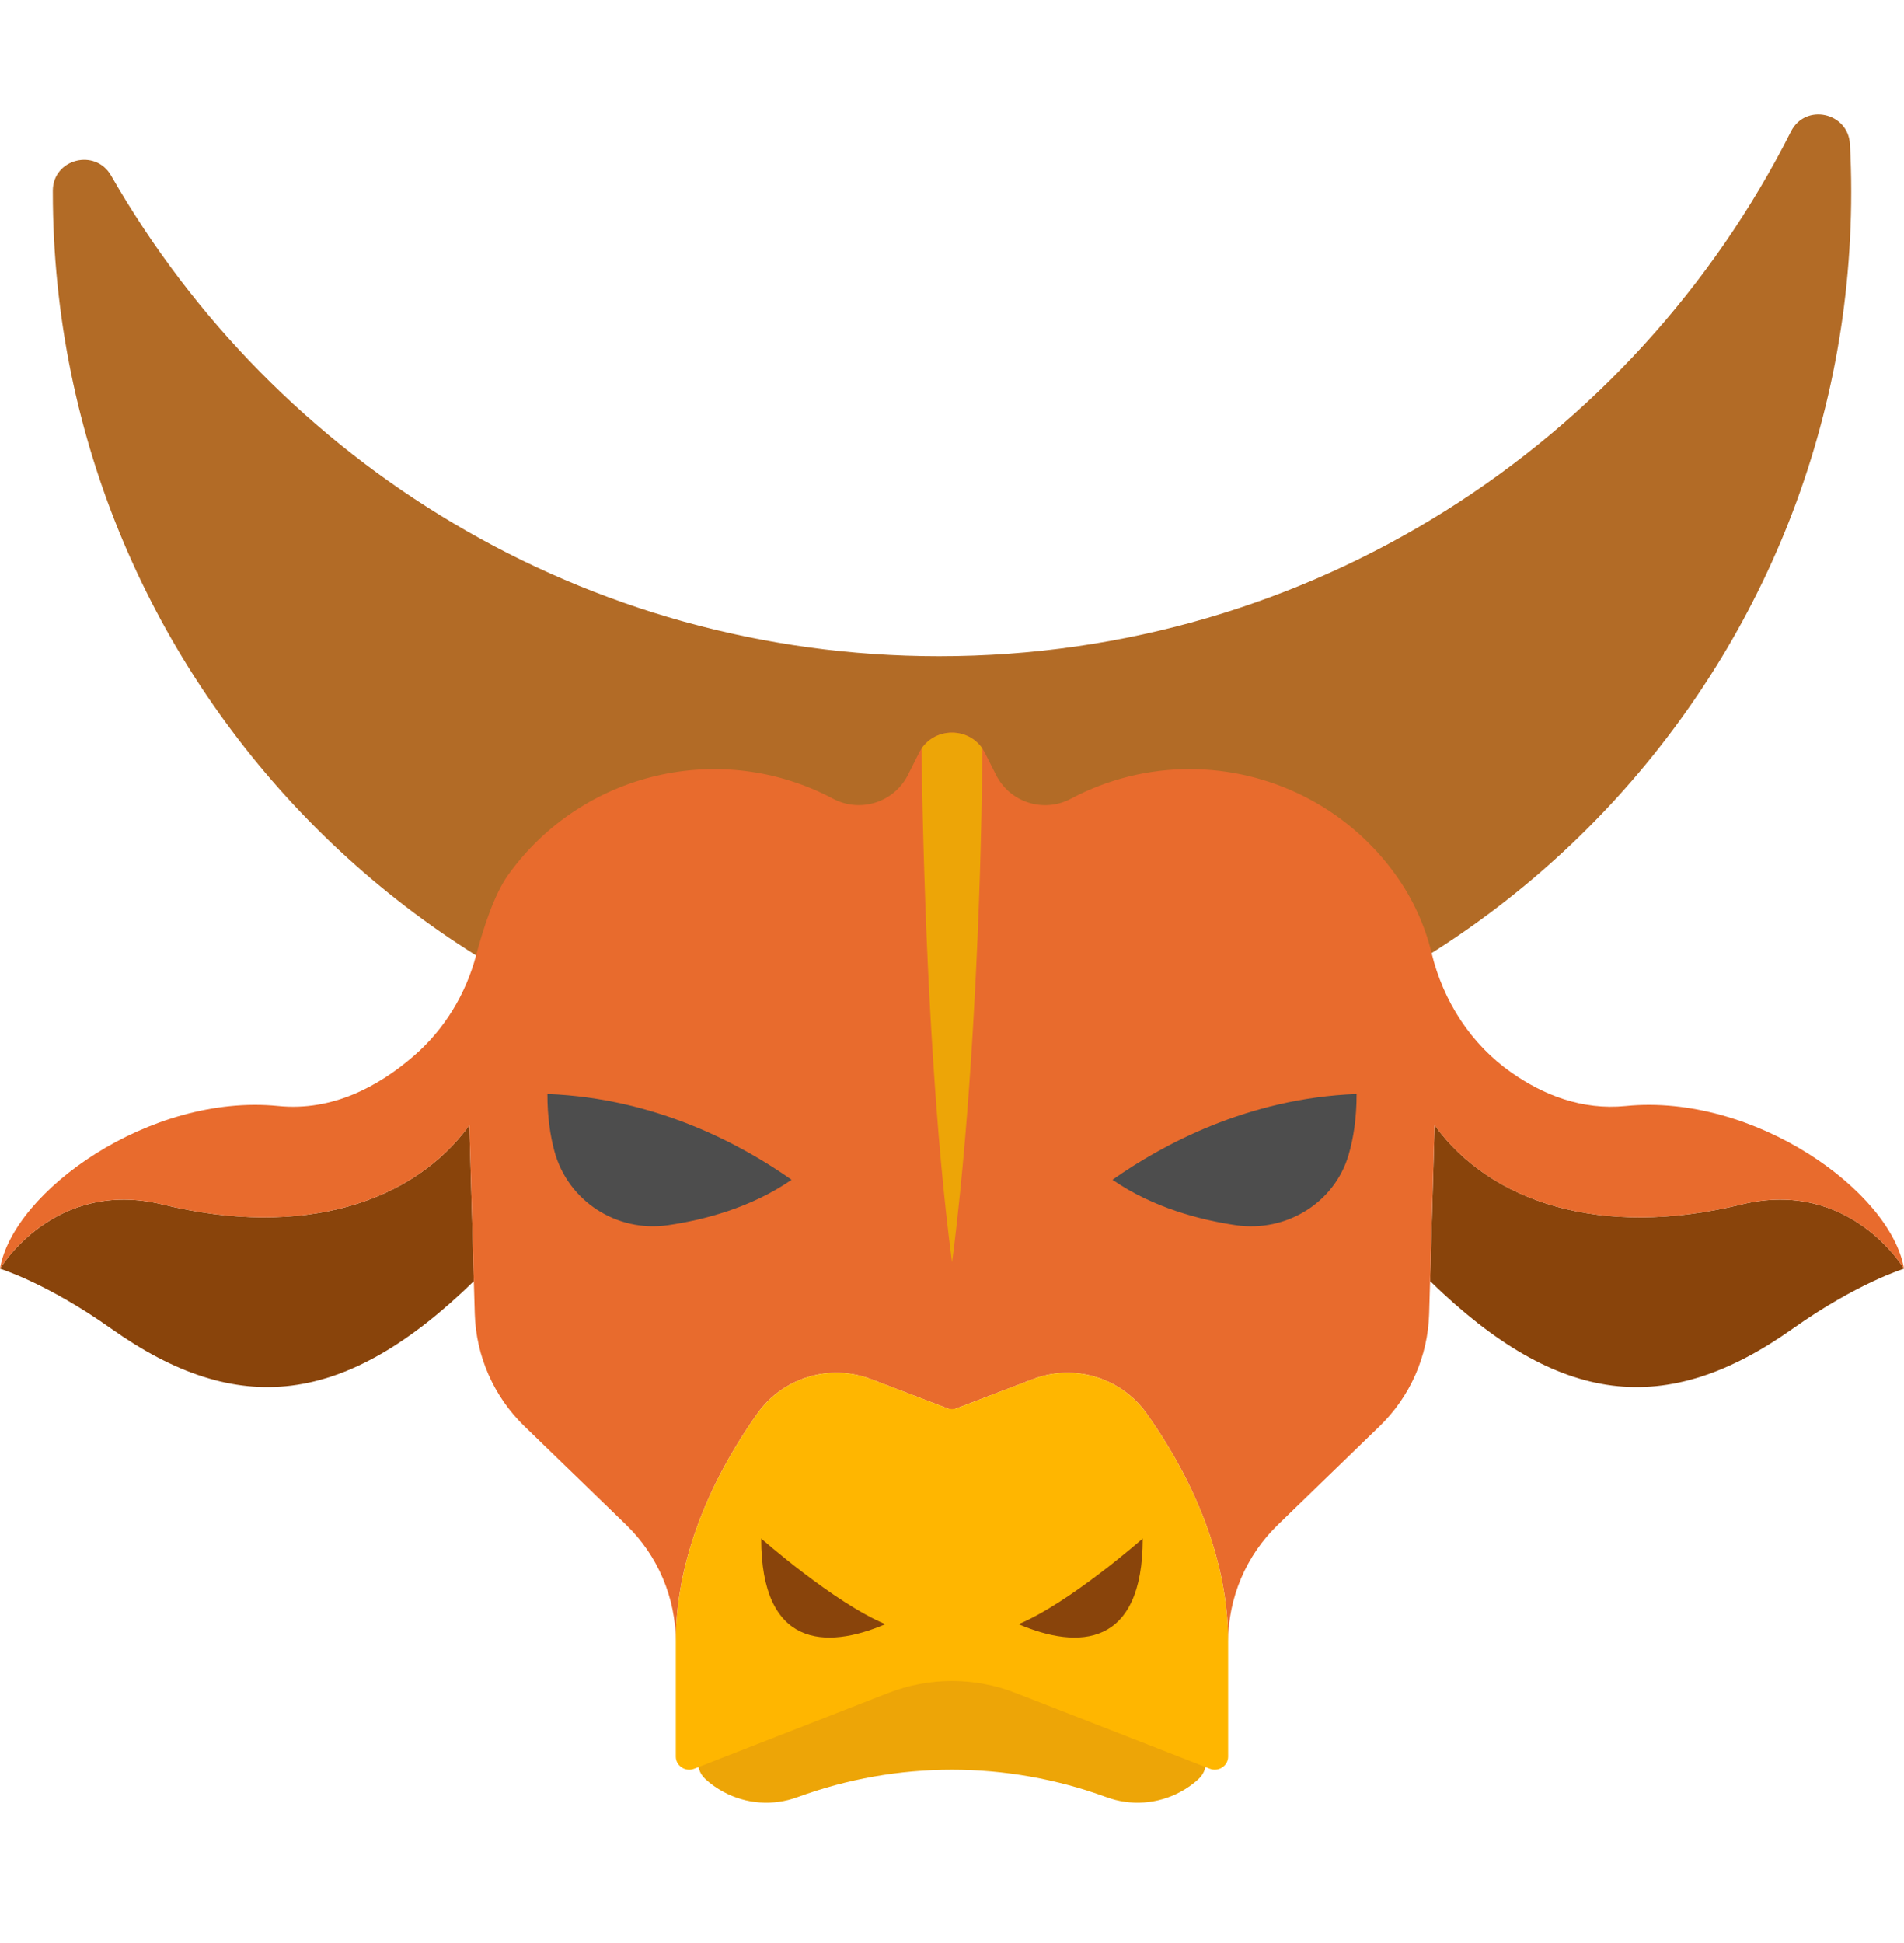
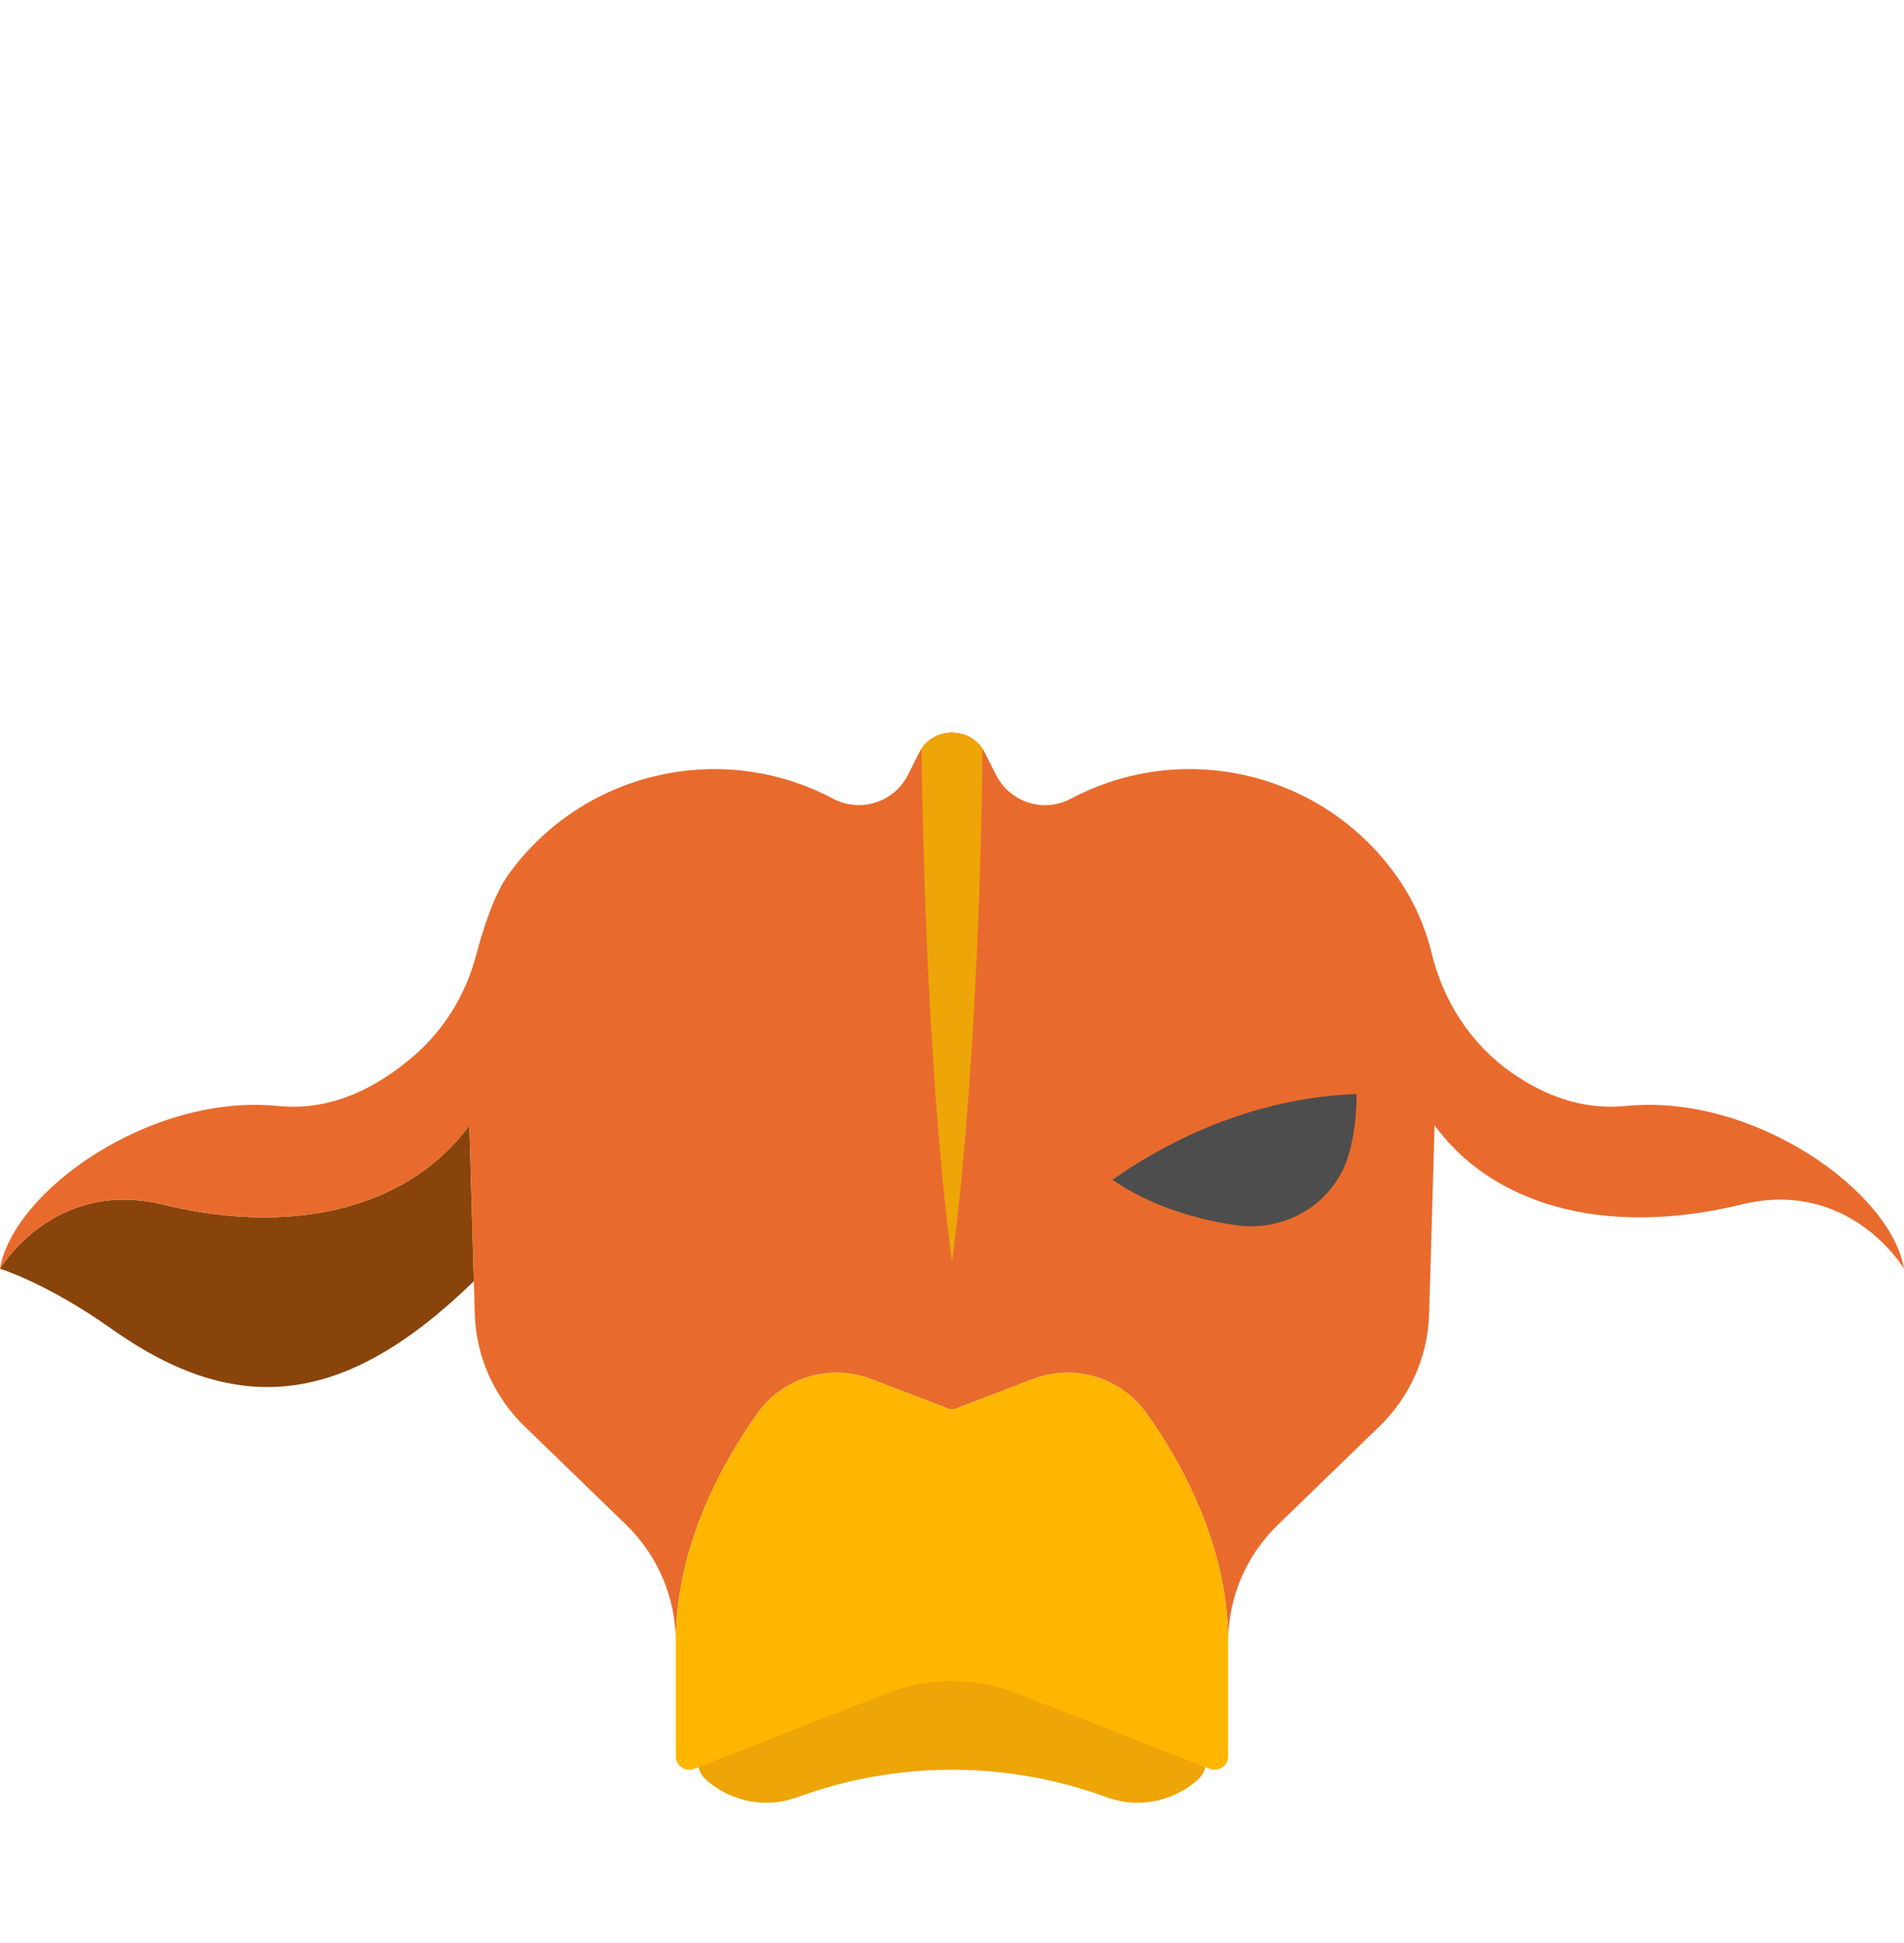
<svg xmlns="http://www.w3.org/2000/svg" width="50" height="51" viewBox="0 0 50 51" fill="none">
  <path d="M26.465 43.816C25.519 43.447 24.478 43.447 23.532 43.816L18.71 45.699C18.296 45.861 18.198 46.402 18.527 46.701C18.668 46.829 18.825 46.941 18.997 47.033C19.596 47.357 20.304 47.407 20.943 47.172C23.562 46.212 26.436 46.212 29.054 47.172C29.692 47.407 30.401 47.357 31 47.033C31.172 46.941 31.329 46.829 31.47 46.701C31.799 46.401 31.702 45.861 31.287 45.699L26.465 43.816Z" fill="#EDA507" />
-   <path d="M24.664 17.224C15.356 17.224 7.235 12.146 2.918 4.609C2.502 3.883 1.388 4.17 1.387 5.007C1.387 5.018 1.387 5.028 1.387 5.039C1.387 18.08 11.959 28.652 25 28.652C38.042 28.652 48.614 18.08 48.614 5.039C48.614 4.619 48.603 4.202 48.581 3.788C48.537 2.949 47.411 2.701 47.032 3.451C42.908 11.621 34.441 17.224 24.664 17.224Z" fill="#B26B26" />
-   <path d="M45.728 31.616C48.587 30.919 50 33.301 50 33.301C50 33.301 48.769 33.677 47.077 34.876C43.759 37.227 40.931 36.918 37.556 33.628L37.674 29.535C39.144 31.561 42.045 32.512 45.728 31.616Z" fill="#89440B" />
  <path d="M4.272 31.616C1.414 30.919 0 33.301 0 33.301C0 33.301 1.231 33.677 2.923 34.876C6.241 37.227 9.069 36.918 12.444 33.628L12.326 29.535C10.856 31.561 7.955 32.512 4.272 31.616Z" fill="#89440B" />
  <path d="M50 33.301C50 33.301 48.586 30.919 45.728 31.616C42.044 32.512 39.143 31.562 37.673 29.536L37.555 33.628L37.53 34.484C37.498 35.6 37.03 36.66 36.227 37.437L33.557 40.023C32.722 40.83 32.251 41.94 32.251 43.1C32.251 40.63 31.082 38.469 30.109 37.098C29.436 36.153 28.207 35.786 27.123 36.2L24.999 37.011L22.877 36.2C21.792 35.786 20.564 36.153 19.891 37.098C18.918 38.469 17.747 40.63 17.747 43.1C17.747 41.94 17.276 40.83 16.443 40.023L13.773 37.437C12.97 36.66 12.501 35.599 12.468 34.484L12.443 33.63V33.628L12.326 29.537C10.853 31.562 7.952 32.512 4.272 31.616C1.412 30.919 0 33.301 0 33.301C0.337 31.279 3.934 28.692 7.308 29.03C8.729 29.172 9.943 28.517 10.872 27.711C11.67 27.02 12.231 26.099 12.502 25.078C12.693 24.359 12.981 23.472 13.343 22.967C15.286 20.258 18.932 19.402 21.878 20.965C22.095 21.08 22.326 21.133 22.554 21.133C23.081 21.133 23.591 20.842 23.845 20.337L24.131 19.766C24.152 19.724 24.175 19.686 24.2 19.648C24.581 19.091 25.417 19.091 25.799 19.648C25.823 19.686 25.846 19.724 25.867 19.766L26.155 20.337C26.518 21.061 27.405 21.345 28.121 20.965C29.111 20.439 30.181 20.187 31.237 20.187C33.325 20.187 35.366 21.169 36.654 22.967C37.099 23.587 37.417 24.284 37.595 25.017C37.9 26.281 38.63 27.412 39.696 28.156C40.531 28.74 41.543 29.144 42.692 29.03C46.064 28.692 49.662 31.279 50 33.301Z" fill="#E86B2D" />
-   <path d="M20.788 30.967C19.72 31.703 18.481 32.023 17.539 32.159C16.198 32.354 14.916 31.529 14.56 30.22C14.447 29.803 14.375 29.305 14.375 28.715C17.239 28.821 19.503 30.062 20.788 30.967Z" fill="#4D4D4D" />
  <path d="M35.625 28.715C35.625 29.352 35.543 29.881 35.413 30.319C35.04 31.581 33.767 32.348 32.464 32.16C31.522 32.023 30.283 31.703 29.214 30.967C30.499 30.062 32.763 28.821 35.625 28.715Z" fill="#4D4D4D" />
  <path d="M30.109 37.099C29.436 36.154 28.207 35.786 27.123 36.2L25.126 36.963C25.045 36.994 24.955 36.994 24.874 36.963L22.877 36.2C21.793 35.786 20.564 36.154 19.891 37.099C18.918 38.469 17.747 40.63 17.747 43.101V46.104C17.747 46.106 17.747 46.108 17.747 46.109C17.748 46.353 18.001 46.517 18.228 46.428L23.321 44.439C24.403 44.016 25.595 44.016 26.677 44.439L31.77 46.427C31.998 46.516 32.251 46.353 32.251 46.109C32.251 46.107 32.251 46.105 32.251 46.104V43.101C32.251 40.63 31.082 38.469 30.109 37.099Z" fill="#FFB600" />
-   <path d="M19.989 40.383C19.989 40.383 21.901 42.069 23.25 42.632C21.676 43.306 19.989 43.236 19.989 40.383Z" fill="#89440B" />
-   <path d="M30.009 40.383C30.009 40.383 28.097 42.069 26.748 42.632C28.322 43.306 30.009 43.236 30.009 40.383Z" fill="#89440B" />
  <path d="M25.799 19.648C25.796 19.949 25.792 20.249 25.787 20.549C25.757 22.738 25.673 24.927 25.543 27.112C25.431 28.975 25.281 30.834 25.059 32.688C25.04 32.836 25.021 32.984 25.001 33.132C24.768 31.366 24.62 29.591 24.504 27.815C24.363 25.665 24.281 23.512 24.23 21.358C24.217 20.788 24.207 20.218 24.2 19.648C24.582 19.091 25.417 19.091 25.799 19.648Z" fill="#EDA507" />
</svg>